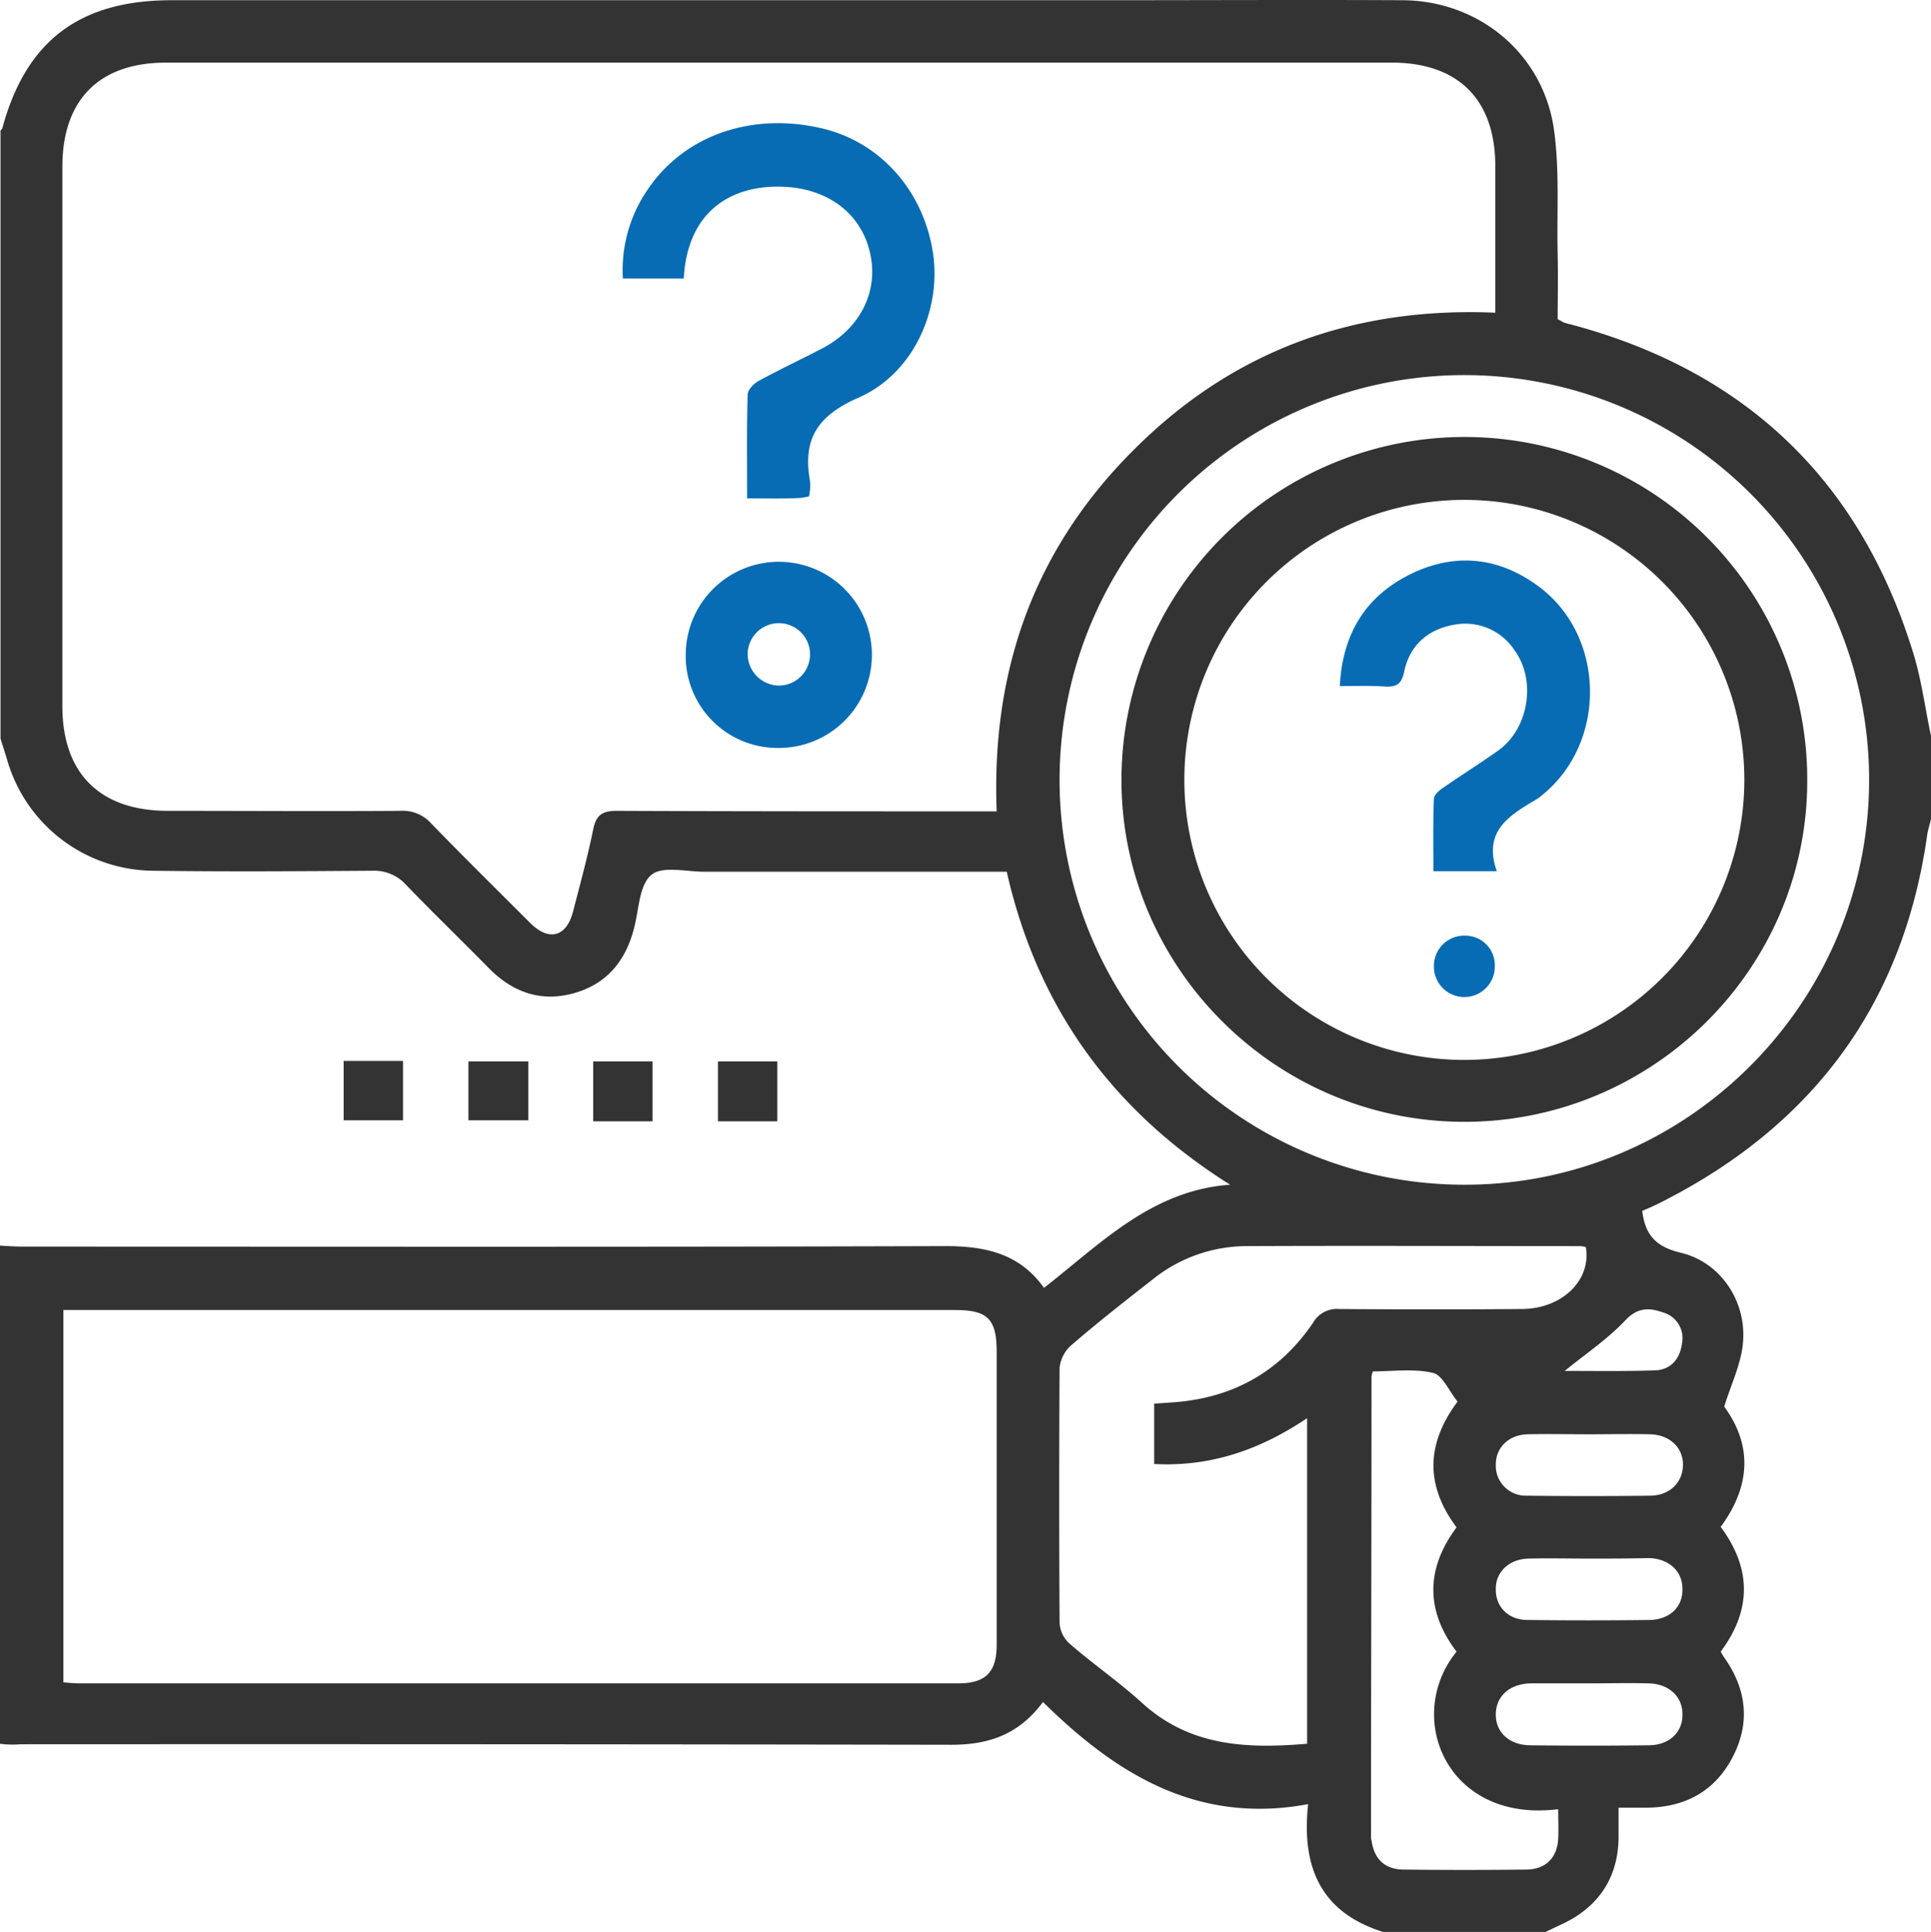
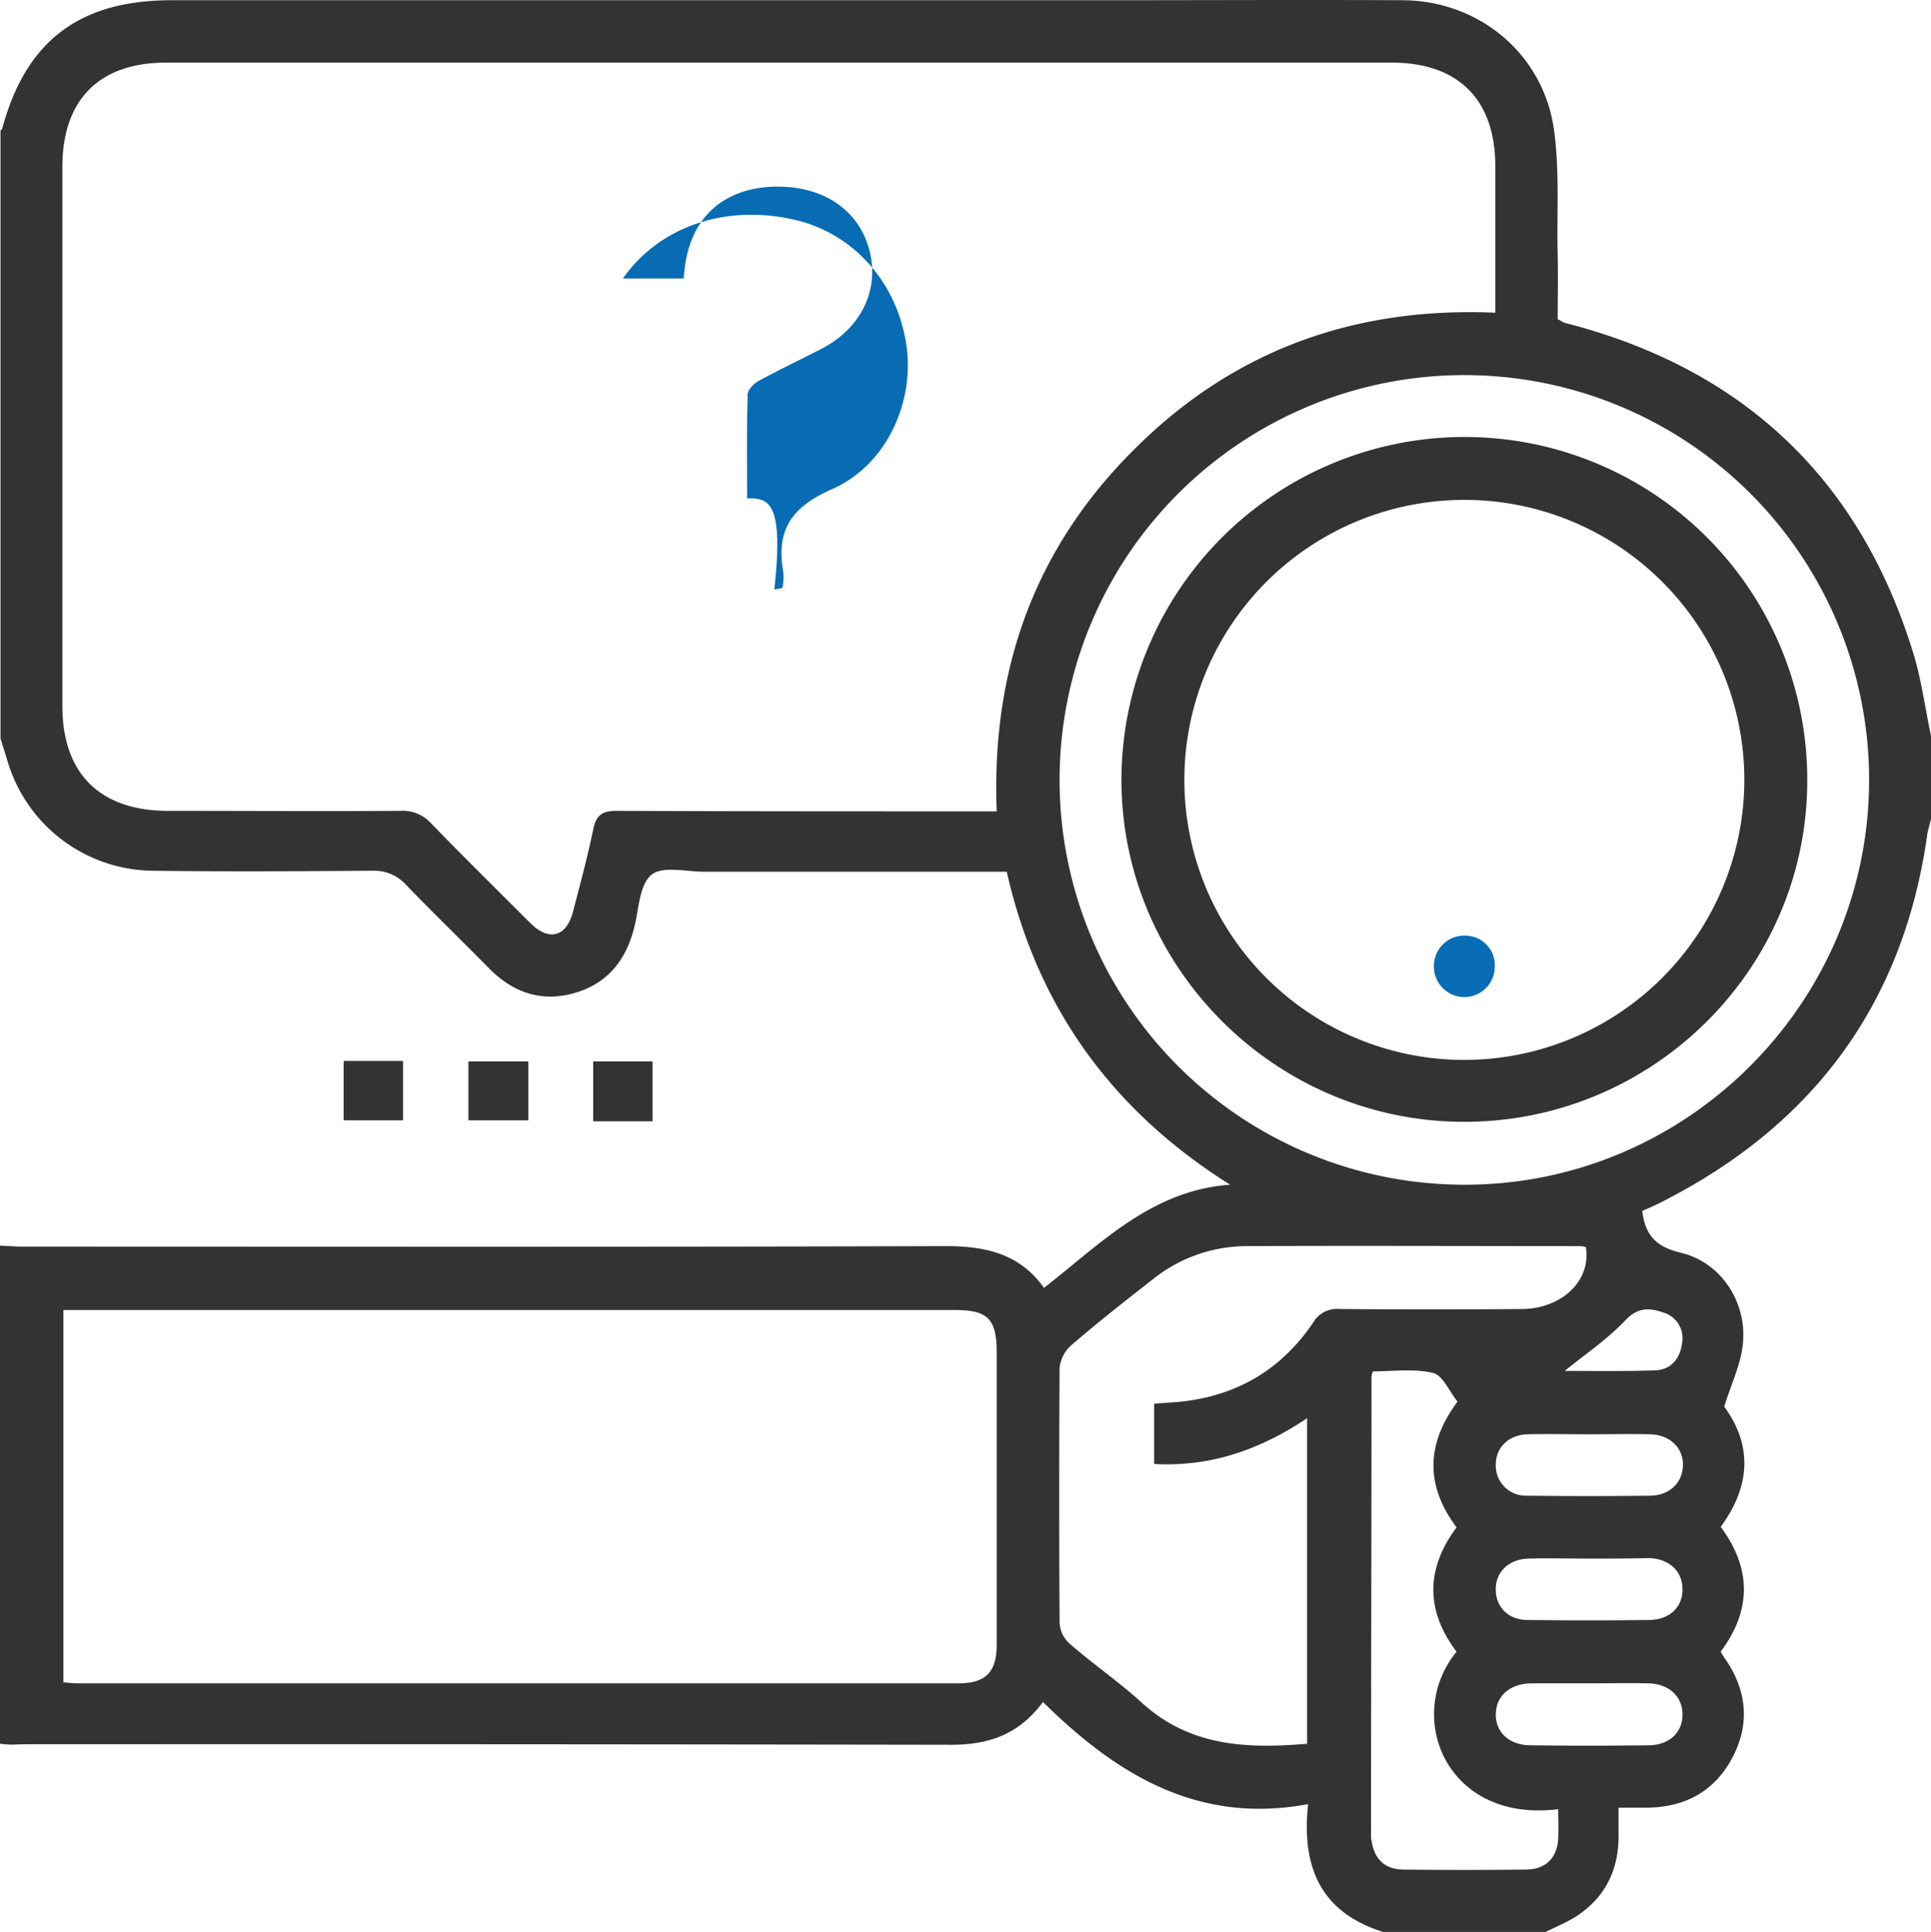
<svg xmlns="http://www.w3.org/2000/svg" width="383.8" height="383.944" viewBox="0 0 383.8 383.944">
  <g id="Identify-GOAL" transform="translate(-0.8 -0.956)">
    <path id="Path_102" data-name="Path 102" d="M.8,347.5v-99c1.6.1,3.2.2,4.9.2,61,0,122,.1,183-.1,7.8,0,14.7,1.4,19.6,8.3,11.3-8.8,21.4-19.4,37-20.5-23.4-14.7-38.3-35.2-44.4-62.2H140.8c-3.6,0-8.3-1.2-10.5.6-2.4,1.9-2.5,6.7-3.4,10.3-1.6,6.6-5.3,11.3-11.9,13.2s-12.3-.1-17.1-5c-5.4-5.5-11-10.9-16.4-16.5A8.486,8.486,0,0,0,75,174c-14.6.1-29.2.2-43.9,0A30.455,30.455,0,0,1,2.2,151.9c-.4-1.4-.9-2.8-1.3-4.2V26.9c.2-.2.4-.4.4-.6C6,9.1,16.6,1,34.9,1H220.4c19.7,0,39.5-.1,59.2,0,15.3.1,28.1,10.8,30.1,26,1.1,8.1.5,16.4.7,24.7.1,4.3,0,8.7,0,12.7a7.372,7.372,0,0,1,1.1.6,10.261,10.261,0,0,0,1.4.4c34.7,9.2,57.5,30.9,68.1,65.1,1.7,5.4,2.4,11.1,3.6,16.7v16.5c-.2.9-.5,1.9-.7,2.8-4.6,33.3-22.1,57.4-51.8,72.8a53.973,53.973,0,0,1-4.9,2.3c.6,4.7,2.6,7.1,7.6,8.3,8.1,1.9,13.3,9.9,12.4,18.2-.4,4-2.3,7.9-3.7,12.4,5.5,7.5,5.4,15.6-.7,23.9,6.1,8.2,6.2,16.5,0,24.8a14.8,14.8,0,0,0,.8,1.3c4.4,6.3,5.1,13,1.5,19.8s-9.6,9.9-17.2,9.9h-5.4v5.3c.1,6.4-2.2,11.8-7.4,15.6-2.1,1.6-4.7,2.6-7.1,3.8H275.7c-12.1-3.8-16.3-12.5-14.9-25.4-22,4.1-38.2-6-52.7-20.3-5.1,6.9-11.5,8.6-18.9,8.5q-92.1-.15-184.3-.1A19.028,19.028,0,0,1,.8,347.5ZM298,63.1V33.7c-.1-13-7.4-20.3-20.6-20.3H33.8c-13.3,0-20.6,7.4-20.6,20.7V141.3c0,13.4,7.5,20.8,21,20.8,15.4,0,30.7.1,46.1,0a7.613,7.613,0,0,1,6.2,2.5c6.5,6.7,13.2,13.3,19.8,19.9,3.7,3.6,7.1,2.6,8.4-2.4,1.4-5.4,2.9-10.9,4-16.3.6-2.9,1.8-3.7,4.7-3.7,23.7.1,47.5.1,71.2.1h4.3c-1.1-28.3,7.6-52.3,27.3-71.9C245.9,70.6,269.9,61.9,298,63.1ZM13.4,335.3c1.2.1,2.2.2,3.1.2H191.2c5.5,0,7.7-2.2,7.7-7.7V269.7c0-6.7-1.8-8.4-8.4-8.4H13.4C13.4,286.2,13.4,310.7,13.4,335.3ZM372.3,155.9a80.45,80.45,0,1,0-80.7,80.5C335.9,236.6,372.3,200.4,372.3,155.9ZM260.6,347.5V282.8c-9.4,6.3-19.2,9.7-30.4,9.1v-12c1.7-.1,3-.2,4.4-.3,11.6-1,20.7-6.2,27.2-15.8a5.442,5.442,0,0,1,5.2-2.7c12.1.1,24.2.1,36.4,0,7.9-.1,13.7-5.7,12.6-12.3a4.253,4.253,0,0,0-1.1-.2c-22.1,0-44.2-.1-66.4,0a29.944,29.944,0,0,0-18.7,6.7c-5.5,4.3-11,8.6-16.3,13.2a7.037,7.037,0,0,0-2.1,4.3c-.1,16.9-.1,33.7,0,50.6a5.941,5.941,0,0,0,2.1,4.3c4.6,4,9.7,7.5,14.2,11.6C237.3,348.1,248.7,348.5,260.6,347.5Zm29.9-68c-1.7-2.1-3-5.3-4.9-5.7-3.8-.9-8.1-.3-11.9-.3a3,3,0,0,0-.3,1c0,30.5-.1,61-.1,91.5a1.7,1.7,0,0,0,.1.7c.5,3.6,2.5,5.7,6.2,5.8,8.2.1,16.5.1,24.7,0,3.8-.1,6-2.4,6.2-6.1.1-1.9,0-3.9,0-5.9-22.2,2.8-30.7-18.4-20.2-31.3-6.2-8.2-6.1-16.5,0-24.7C284.2,296.3,284.1,288.1,290.5,279.5Zm26.1,31.2c-4,0-8-.1-12,0-3.9.1-6.6,2.7-6.5,6.2,0,3.4,2.5,6,6.3,6q12.15.15,24.3,0c4-.1,6.6-2.6,6.5-6.2,0-3.5-2.7-6-6.7-6.1C324.5,310.7,320.6,310.7,316.6,310.7Zm.1-24.7c-4.1,0-8.2-.1-12.3,0-3.7.1-6.3,2.6-6.3,6a5.959,5.959,0,0,0,6.1,6.2c8.2.1,16.4.1,24.7,0,3.8-.1,6.3-2.6,6.4-6,.1-3.5-2.6-6.1-6.5-6.2C324.7,285.9,320.7,286,316.7,286Zm-.1,49.5H305c-4.2.1-6.9,2.6-6.9,6.2,0,3.5,2.6,6,6.7,6.1,8,.1,15.9.1,23.9,0,4-.1,6.6-2.7,6.5-6.2,0-3.5-2.7-6-6.7-6.1S320.5,335.5,316.6,335.5Zm-4.8-62.1c5.2,0,11.6.1,17.9-.1,3.2-.1,5-2.3,5.4-5.3a5.313,5.313,0,0,0-3.7-6.2c-2.6-.9-5-1.2-7.6,1.6C320.2,267.2,315.7,270.2,311.8,273.4Z" fill="#333" />
    <path id="Path_116" data-name="Path 116" d="M69.1,211.8H80.9v11.8H69.1Z" fill="#333" />
    <path id="Path_117" data-name="Path 117" d="M105.8,211.9v11.7H93.9V211.9Z" fill="#333" />
    <path id="Path_118" data-name="Path 118" d="M130.5,223.8H118.7V211.9h11.8Z" fill="#333" />
-     <path id="Path_119" data-name="Path 119" d="M155.3,223.8H143.5V211.9h11.8Z" fill="#333" />
-     <path id="Path_120" data-name="Path 120" d="M149.3,100c0-7.2-.1-13.9.1-20.6,0-1,1.3-2.3,2.3-2.8,4.2-2.3,8.5-4.3,12.7-6.5,7.5-4,11.1-11.4,9.3-19-1.8-7.7-8.2-12.5-16.7-13-9.6-.6-19.5,3.8-20.3,18.2H124.6a28.24,28.24,0,0,1,5.3-18.2c7.3-10.4,20.6-14.9,34.4-11.6,11.7,2.8,20.3,12.7,22,25.2,1.5,11.2-4.1,23.6-14.9,28.3-8.2,3.6-11.1,8.3-9.6,16.6a10.558,10.558,0,0,1-.2,3,14.251,14.251,0,0,1-1.6.3C156.7,100.1,153.3,100,149.3,100Z" fill="#076cb3" />
-     <path id="Path_121" data-name="Path 121" d="M137.1,130.8a18.5,18.5,0,1,1,18.3,18.8A18.252,18.252,0,0,1,137.1,130.8Zm18.4,6.4a6.2,6.2,0,1,0-6.1-6.3A6.3,6.3,0,0,0,155.5,137.2Z" fill="#076cb3" />
+     <path id="Path_120" data-name="Path 120" d="M149.3,100c0-7.2-.1-13.9.1-20.6,0-1,1.3-2.3,2.3-2.8,4.2-2.3,8.5-4.3,12.7-6.5,7.5-4,11.1-11.4,9.3-19-1.8-7.7-8.2-12.5-16.7-13-9.6-.6-19.5,3.8-20.3,18.2H124.6c7.3-10.4,20.6-14.9,34.4-11.6,11.7,2.8,20.3,12.7,22,25.2,1.5,11.2-4.1,23.6-14.9,28.3-8.2,3.6-11.1,8.3-9.6,16.6a10.558,10.558,0,0,1-.2,3,14.251,14.251,0,0,1-1.6.3C156.7,100.1,153.3,100,149.3,100Z" fill="#076cb3" />
    <path id="Path_122" data-name="Path 122" d="M292.1,87.8A68.073,68.073,0,0,1,360,156.5c-.2,37.3-31,67.6-68.5,67.4-37.6-.2-68.1-31.1-67.8-68.5A68.2,68.2,0,0,1,292.1,87.8Zm55.4,68.1a55.651,55.651,0,1,0-55.8,55.7A55.718,55.718,0,0,0,347.5,155.9Z" fill="#333" />
-     <path id="Path_125" data-name="Path 125" d="M267.1,137.3c.5-9.9,4.7-17.2,13-21.7,8.9-4.8,17.9-4.3,26.1,1.6,13.7,9.7,14.2,31.1,1.2,41.7a9.379,9.379,0,0,1-1.2.9c-5.4,3.2-10.7,6.3-7.9,14.3H285.7c0-4.8-.1-9.6.1-14.4,0-.8,1.2-1.8,2-2.3,3.6-2.5,7.3-4.8,10.8-7.3,6-4.3,7.6-13.8,3.3-19.8a11.694,11.694,0,0,0-12-5.2c-5.3.9-8.9,4.1-10,9.3-.5,2.4-1.4,3.1-3.7,3C273.3,137.2,270.3,137.3,267.1,137.3Z" fill="#076cb3" />
    <path id="Path_126" data-name="Path 126" d="M297.9,193.2a6.051,6.051,0,0,1-12.1-.2,6.023,6.023,0,0,1,6.2-6.1A5.89,5.89,0,0,1,297.9,193.2Z" fill="#076cb3" />
  </g>
</svg>